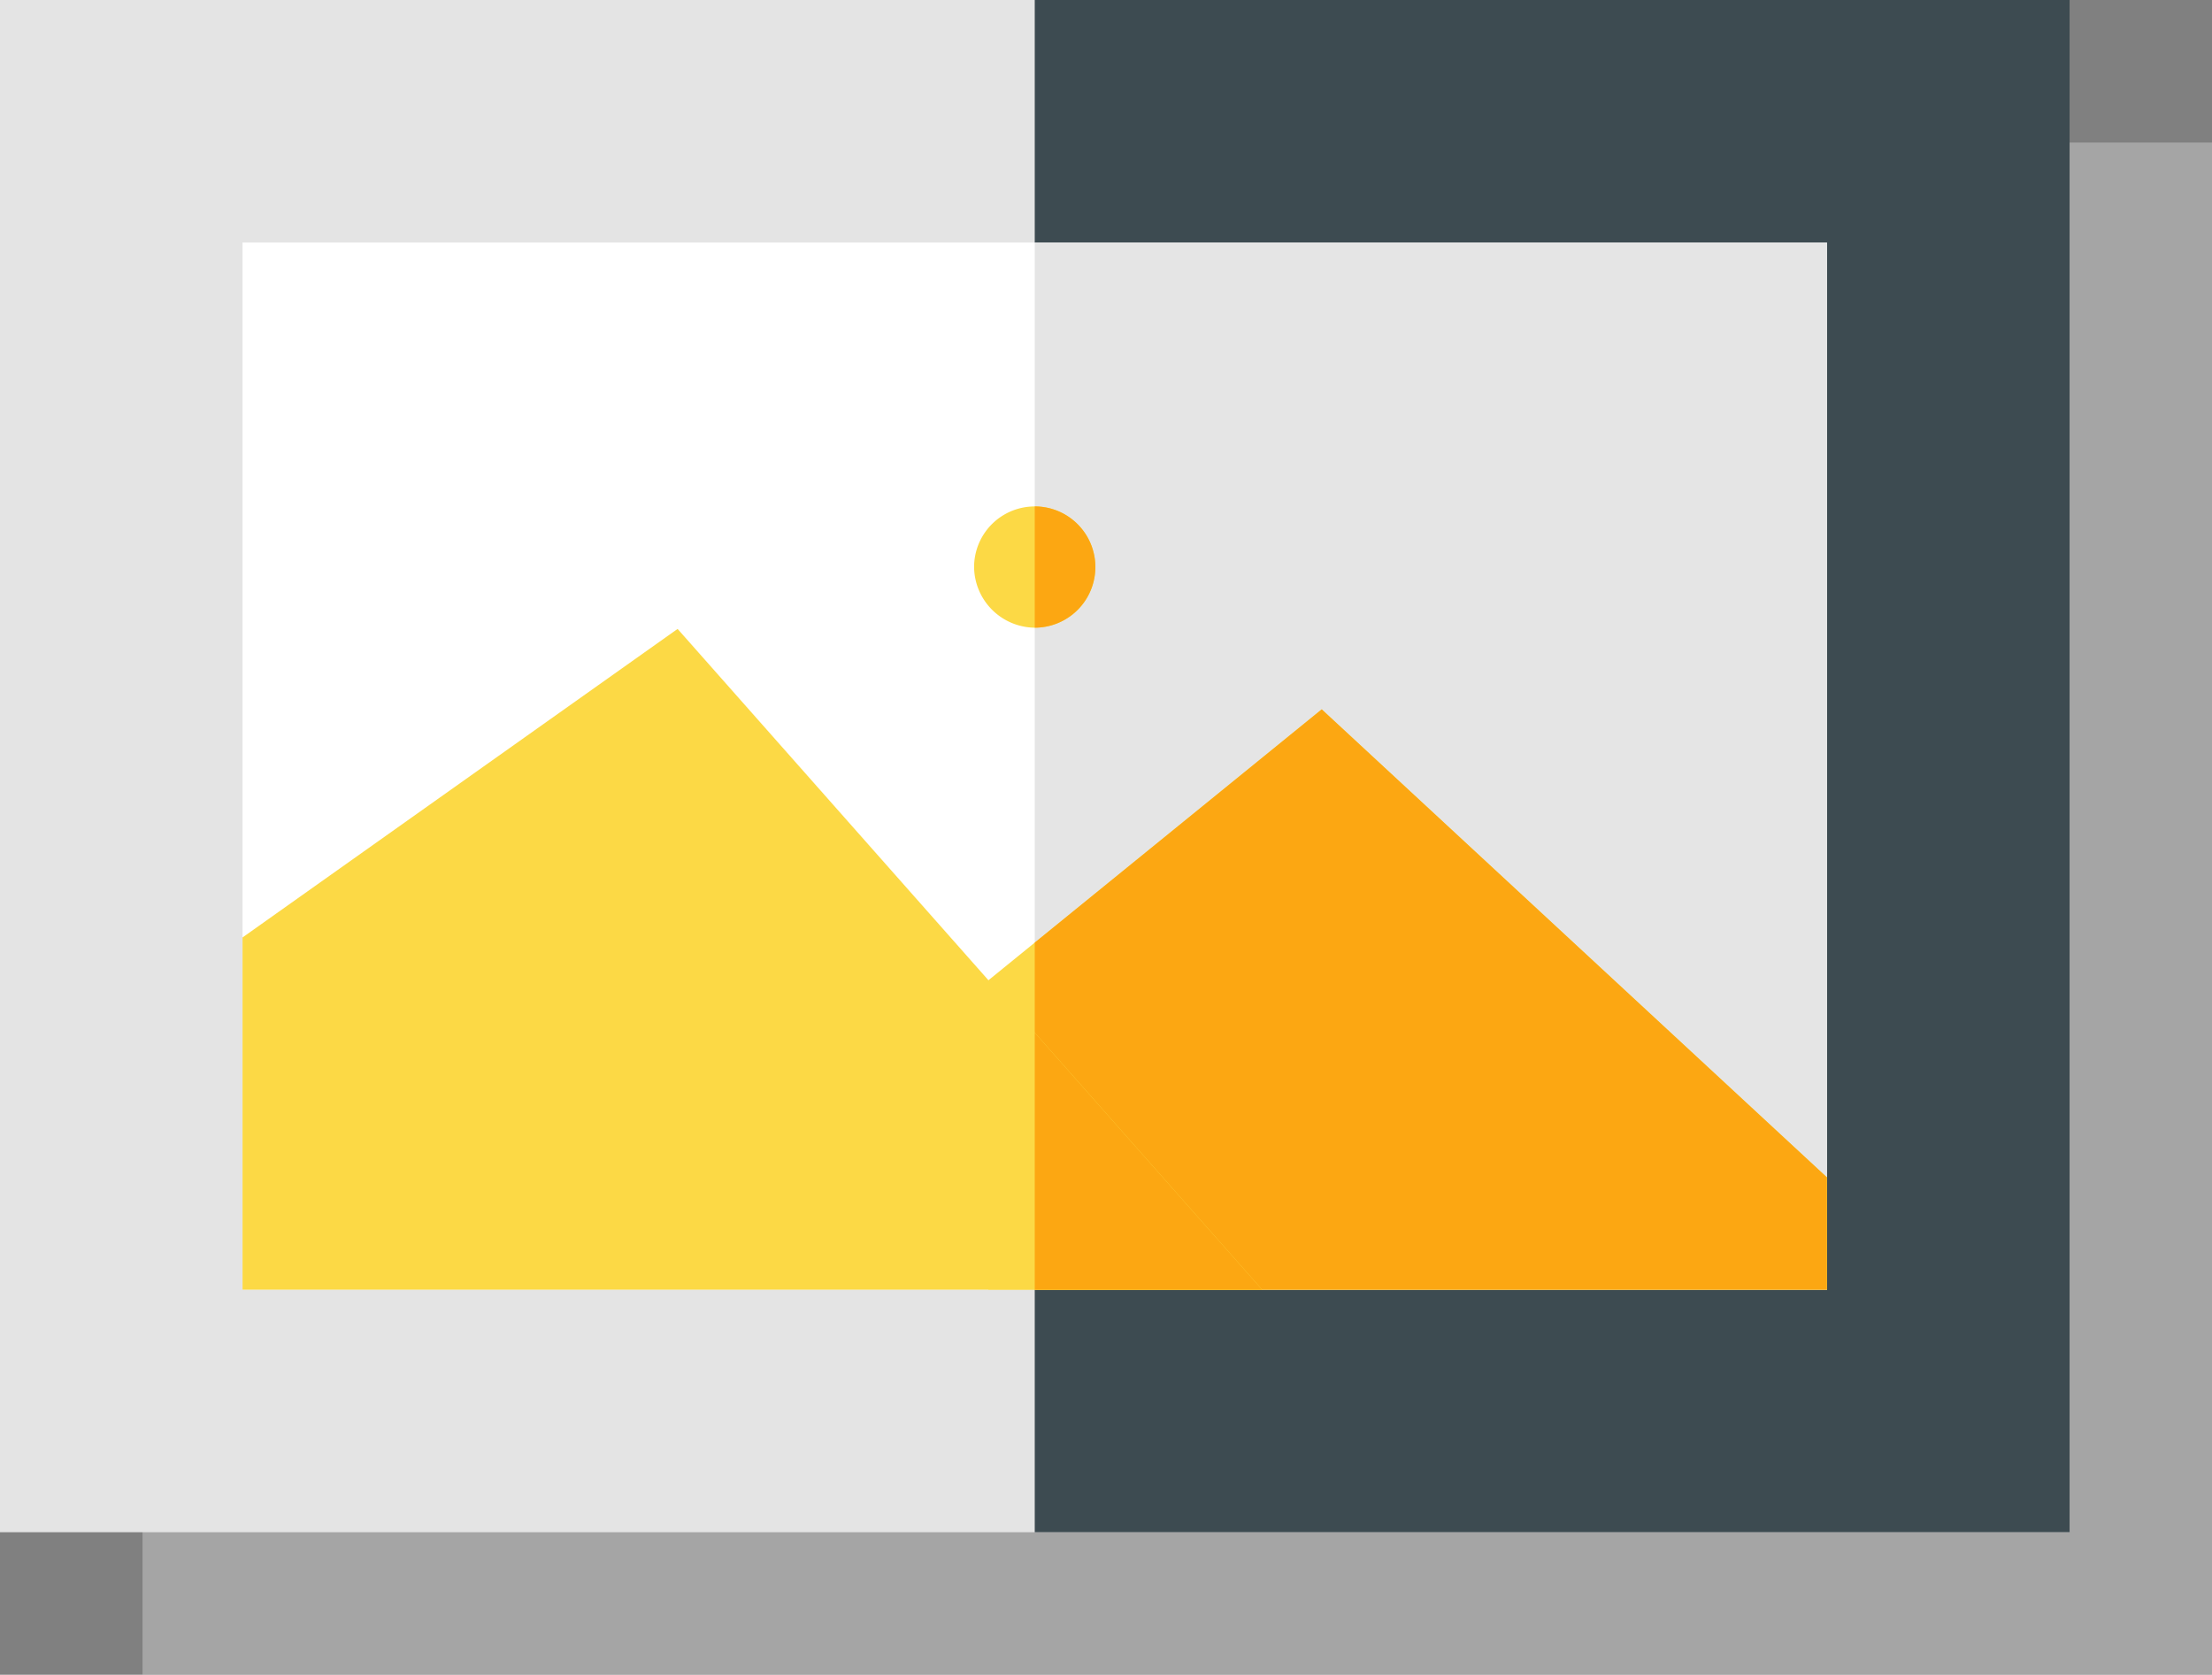
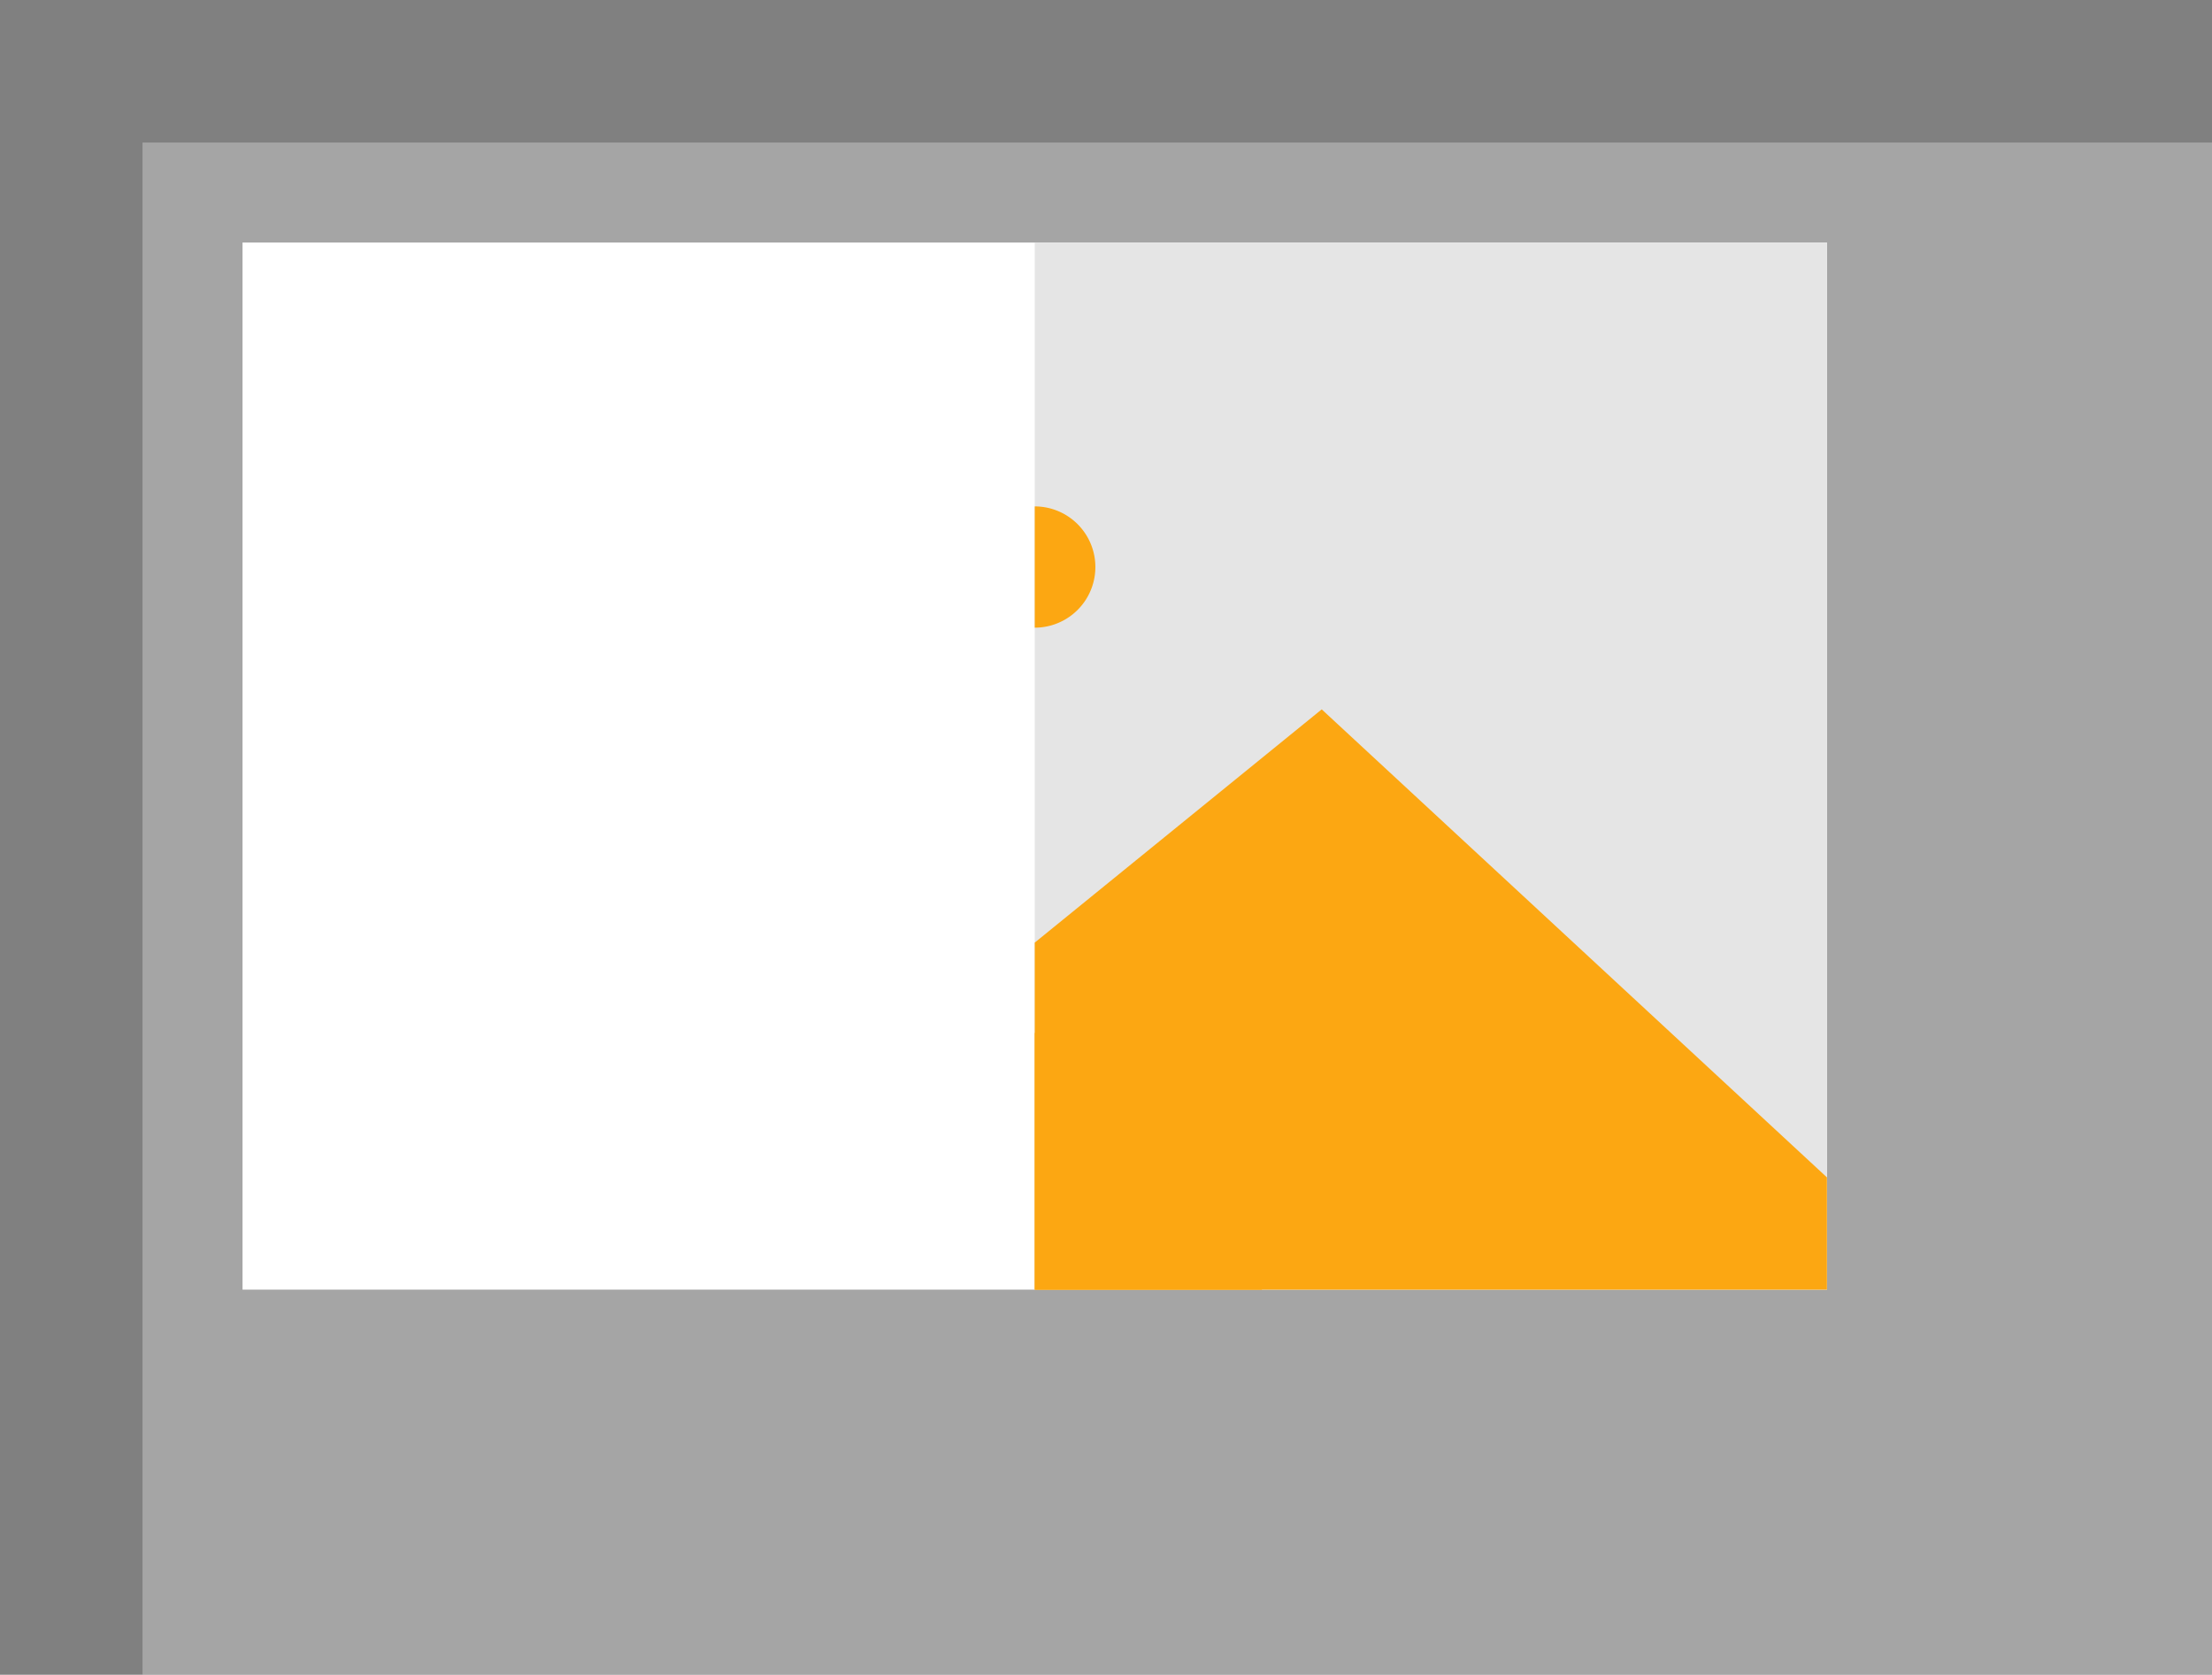
<svg xmlns="http://www.w3.org/2000/svg" width="90.631" height="68.617" viewBox="0 0 90.631 68.617">
  <rect x="0" y="0" width="90.631" height="68.617" fill="#808080" stroke="none" />
  <g id="gallery" transform="translate(0 0)">
    <path id="Path_92086" data-name="Path 92086" d="M0,0H84.791V62.776H0ZM0,0" transform="translate(5.84 5.84)" fill="rgba(229,229,229,0.99)" opacity="0.37" />
-     <path id="Path_92096" data-name="Path 92096" d="M0,0H84.791V62.776H0ZM0,0" fill="rgba(229,229,229,0.99)" />
-     <path id="Path_92087" data-name="Path 92087" d="M480,0h42.4V62.776H480Zm0,0" transform="translate(-437.604)" fill="#3d4b51" />
    <path id="Path_92088" data-name="Path 92088" d="M112.507,112.507h64.917v42.9H112.507Zm0,0" transform="translate(-102.57 -102.57)" fill="#fff" />
    <path id="Path_92089" data-name="Path 92089" d="M480,112.507h32.459v42.9H480Zm0,0" transform="translate(-437.604 -102.57)" fill="rgba(229,229,229,0.99)" />
-     <path id="Path_92090" data-name="Path 92090" d="M458.518,340.154l13.656-11.1,20.7,19.175v4.6H458.518Zm0,0" transform="translate(-418.02 -299.992)" fill="#fcd945" />
    <path id="Path_92091" data-name="Path 92091" d="M512.458,348.23l-20.7-19.175L480,338.611v14.22h32.459Zm0,0" transform="translate(-437.604 -299.992)" fill="#fca712" />
-     <path id="Path_92092" data-name="Path 92092" d="M112.507,304.379l17.826-12.641,23.952,27.072H112.507Zm0,0" transform="translate(-102.57 -265.971)" fill="#fcd945" />
    <path id="Path_92093" data-name="Path 92093" d="M480,479v10.532h9.319Zm0,0" transform="translate(-437.604 -436.69)" fill="#fca712" />
-     <path id="Path_92094" data-name="Path 92094" d="M454.337,239.878a2.484,2.484,0,1,0-2.484-2.484A2.512,2.512,0,0,0,454.337,239.878Zm0,0" transform="translate(-411.942 -214.161)" fill="#fcd945" />
    <path id="Path_92095" data-name="Path 92095" d="M480,234.909v4.968a2.484,2.484,0,1,0,0-4.968Zm0,0" transform="translate(-437.604 -214.161)" fill="#fca712" />
  </g>
</svg>